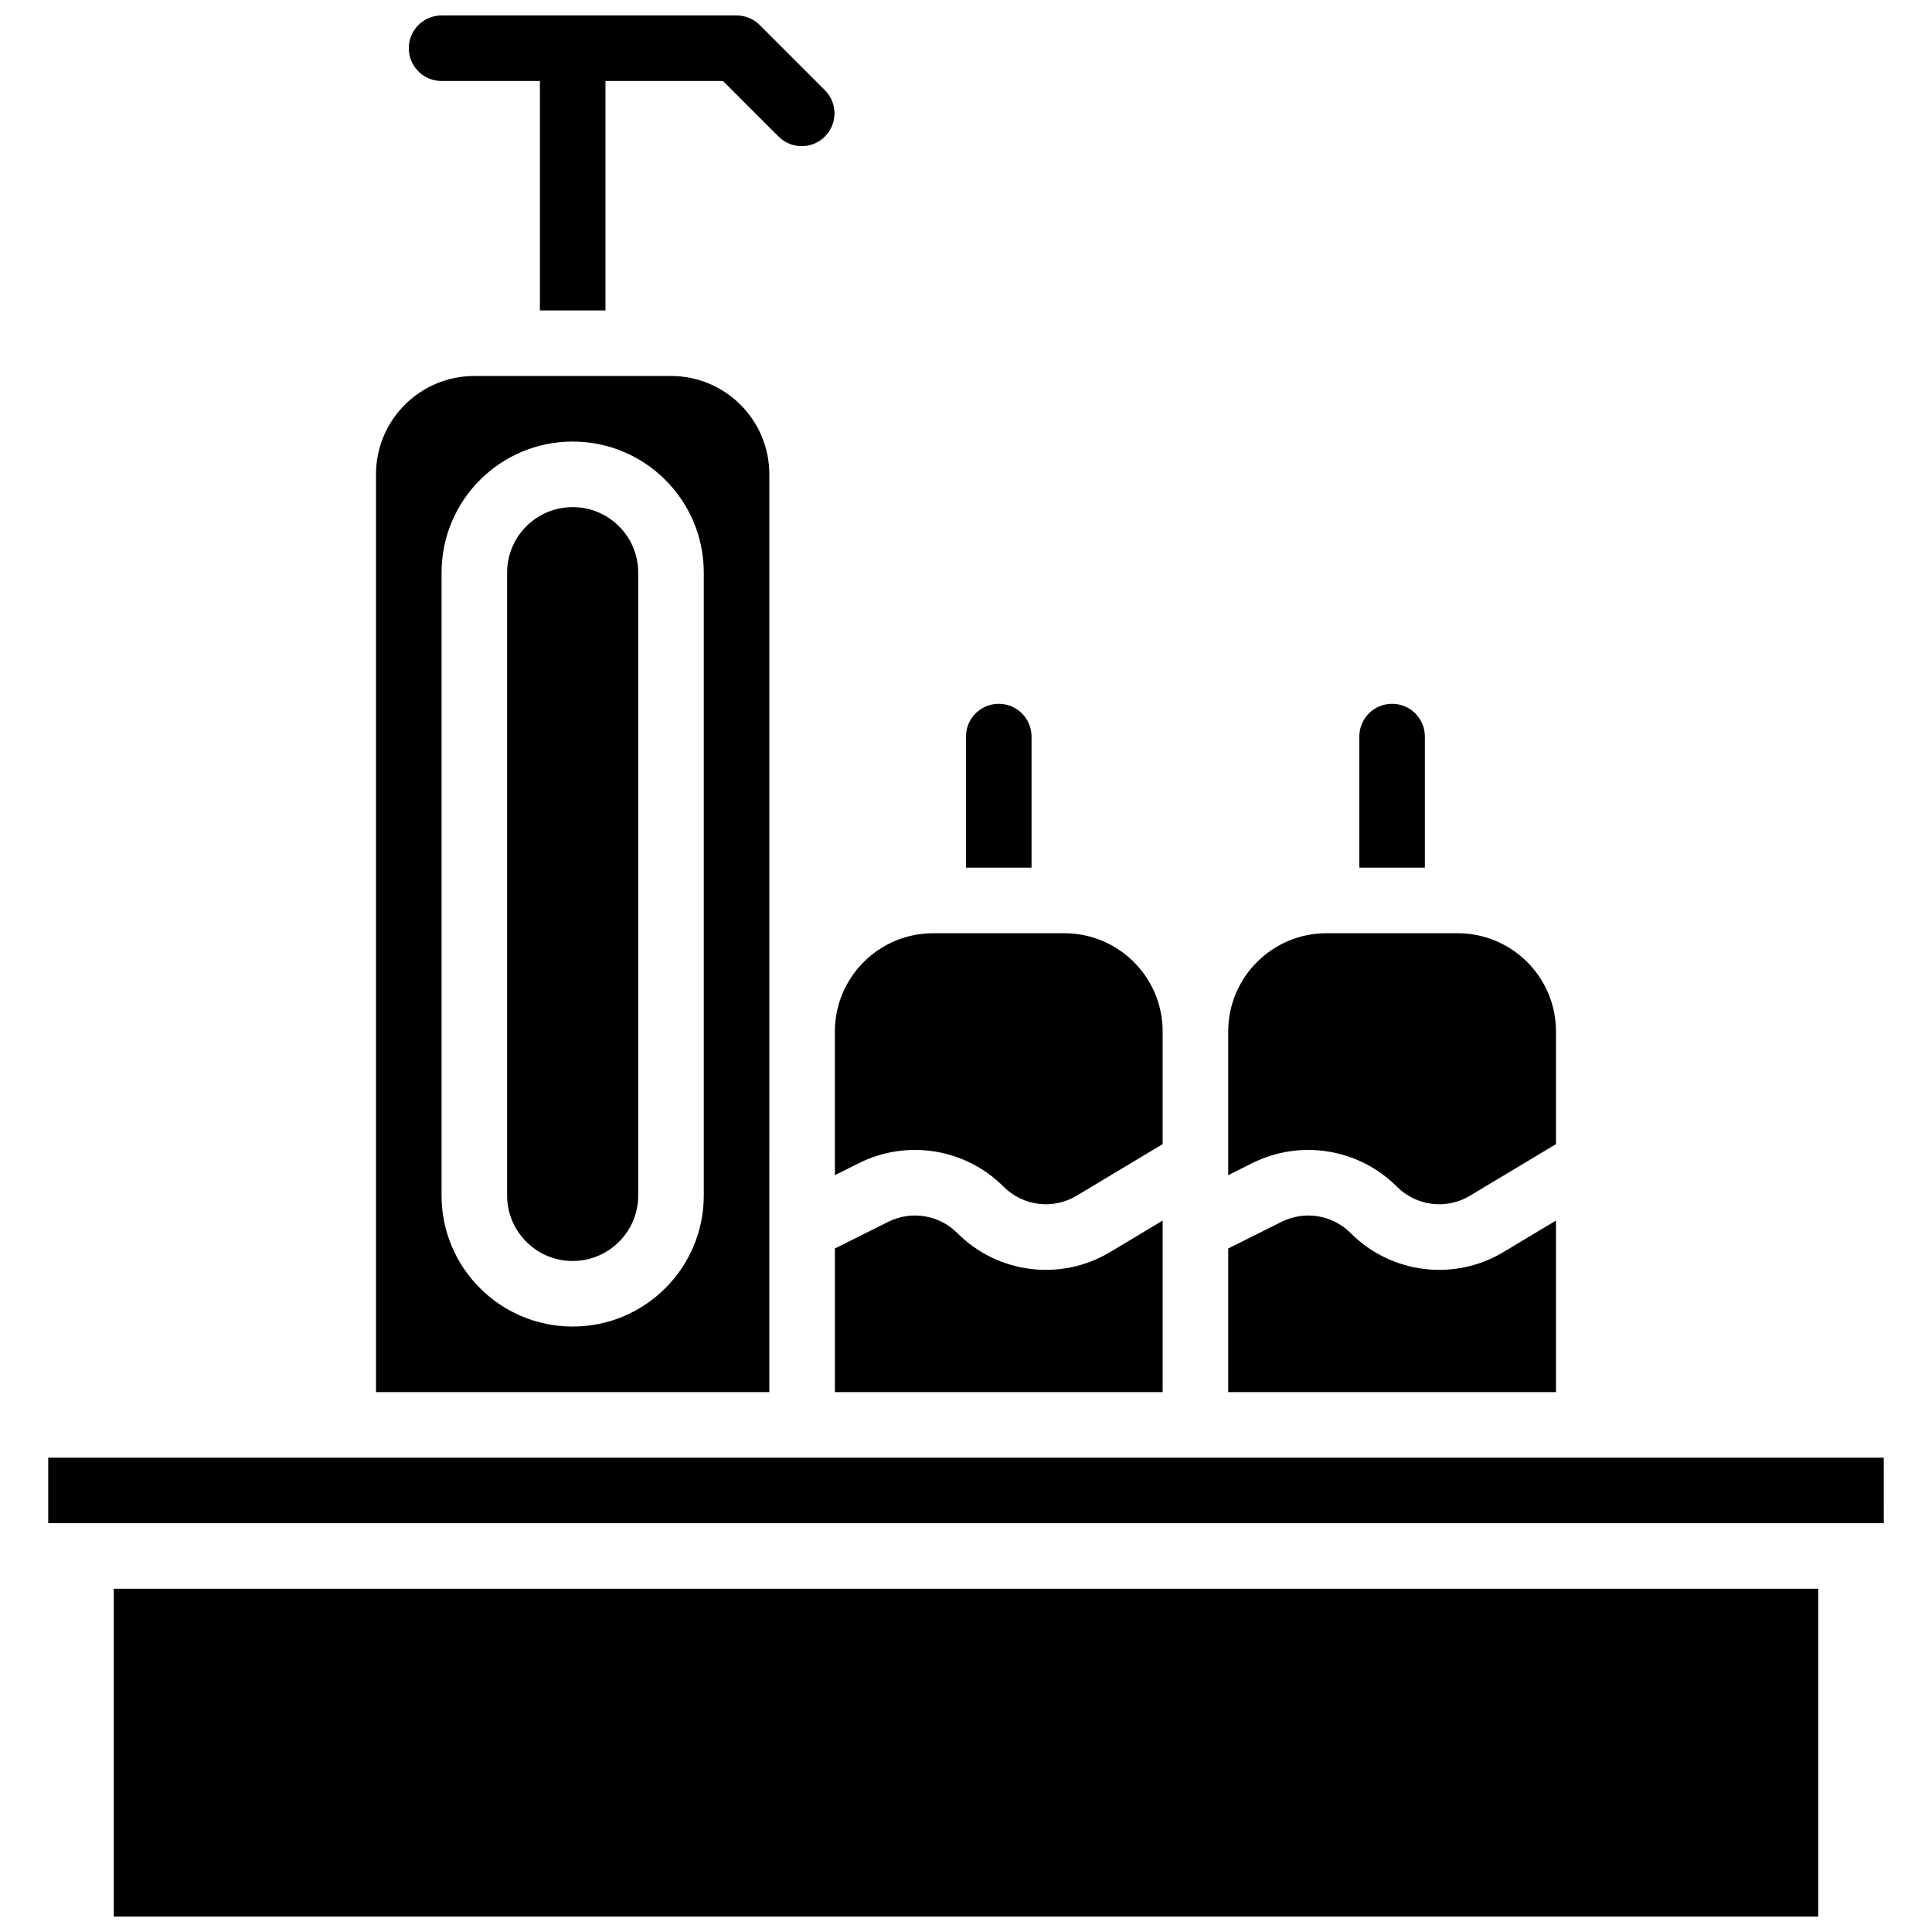
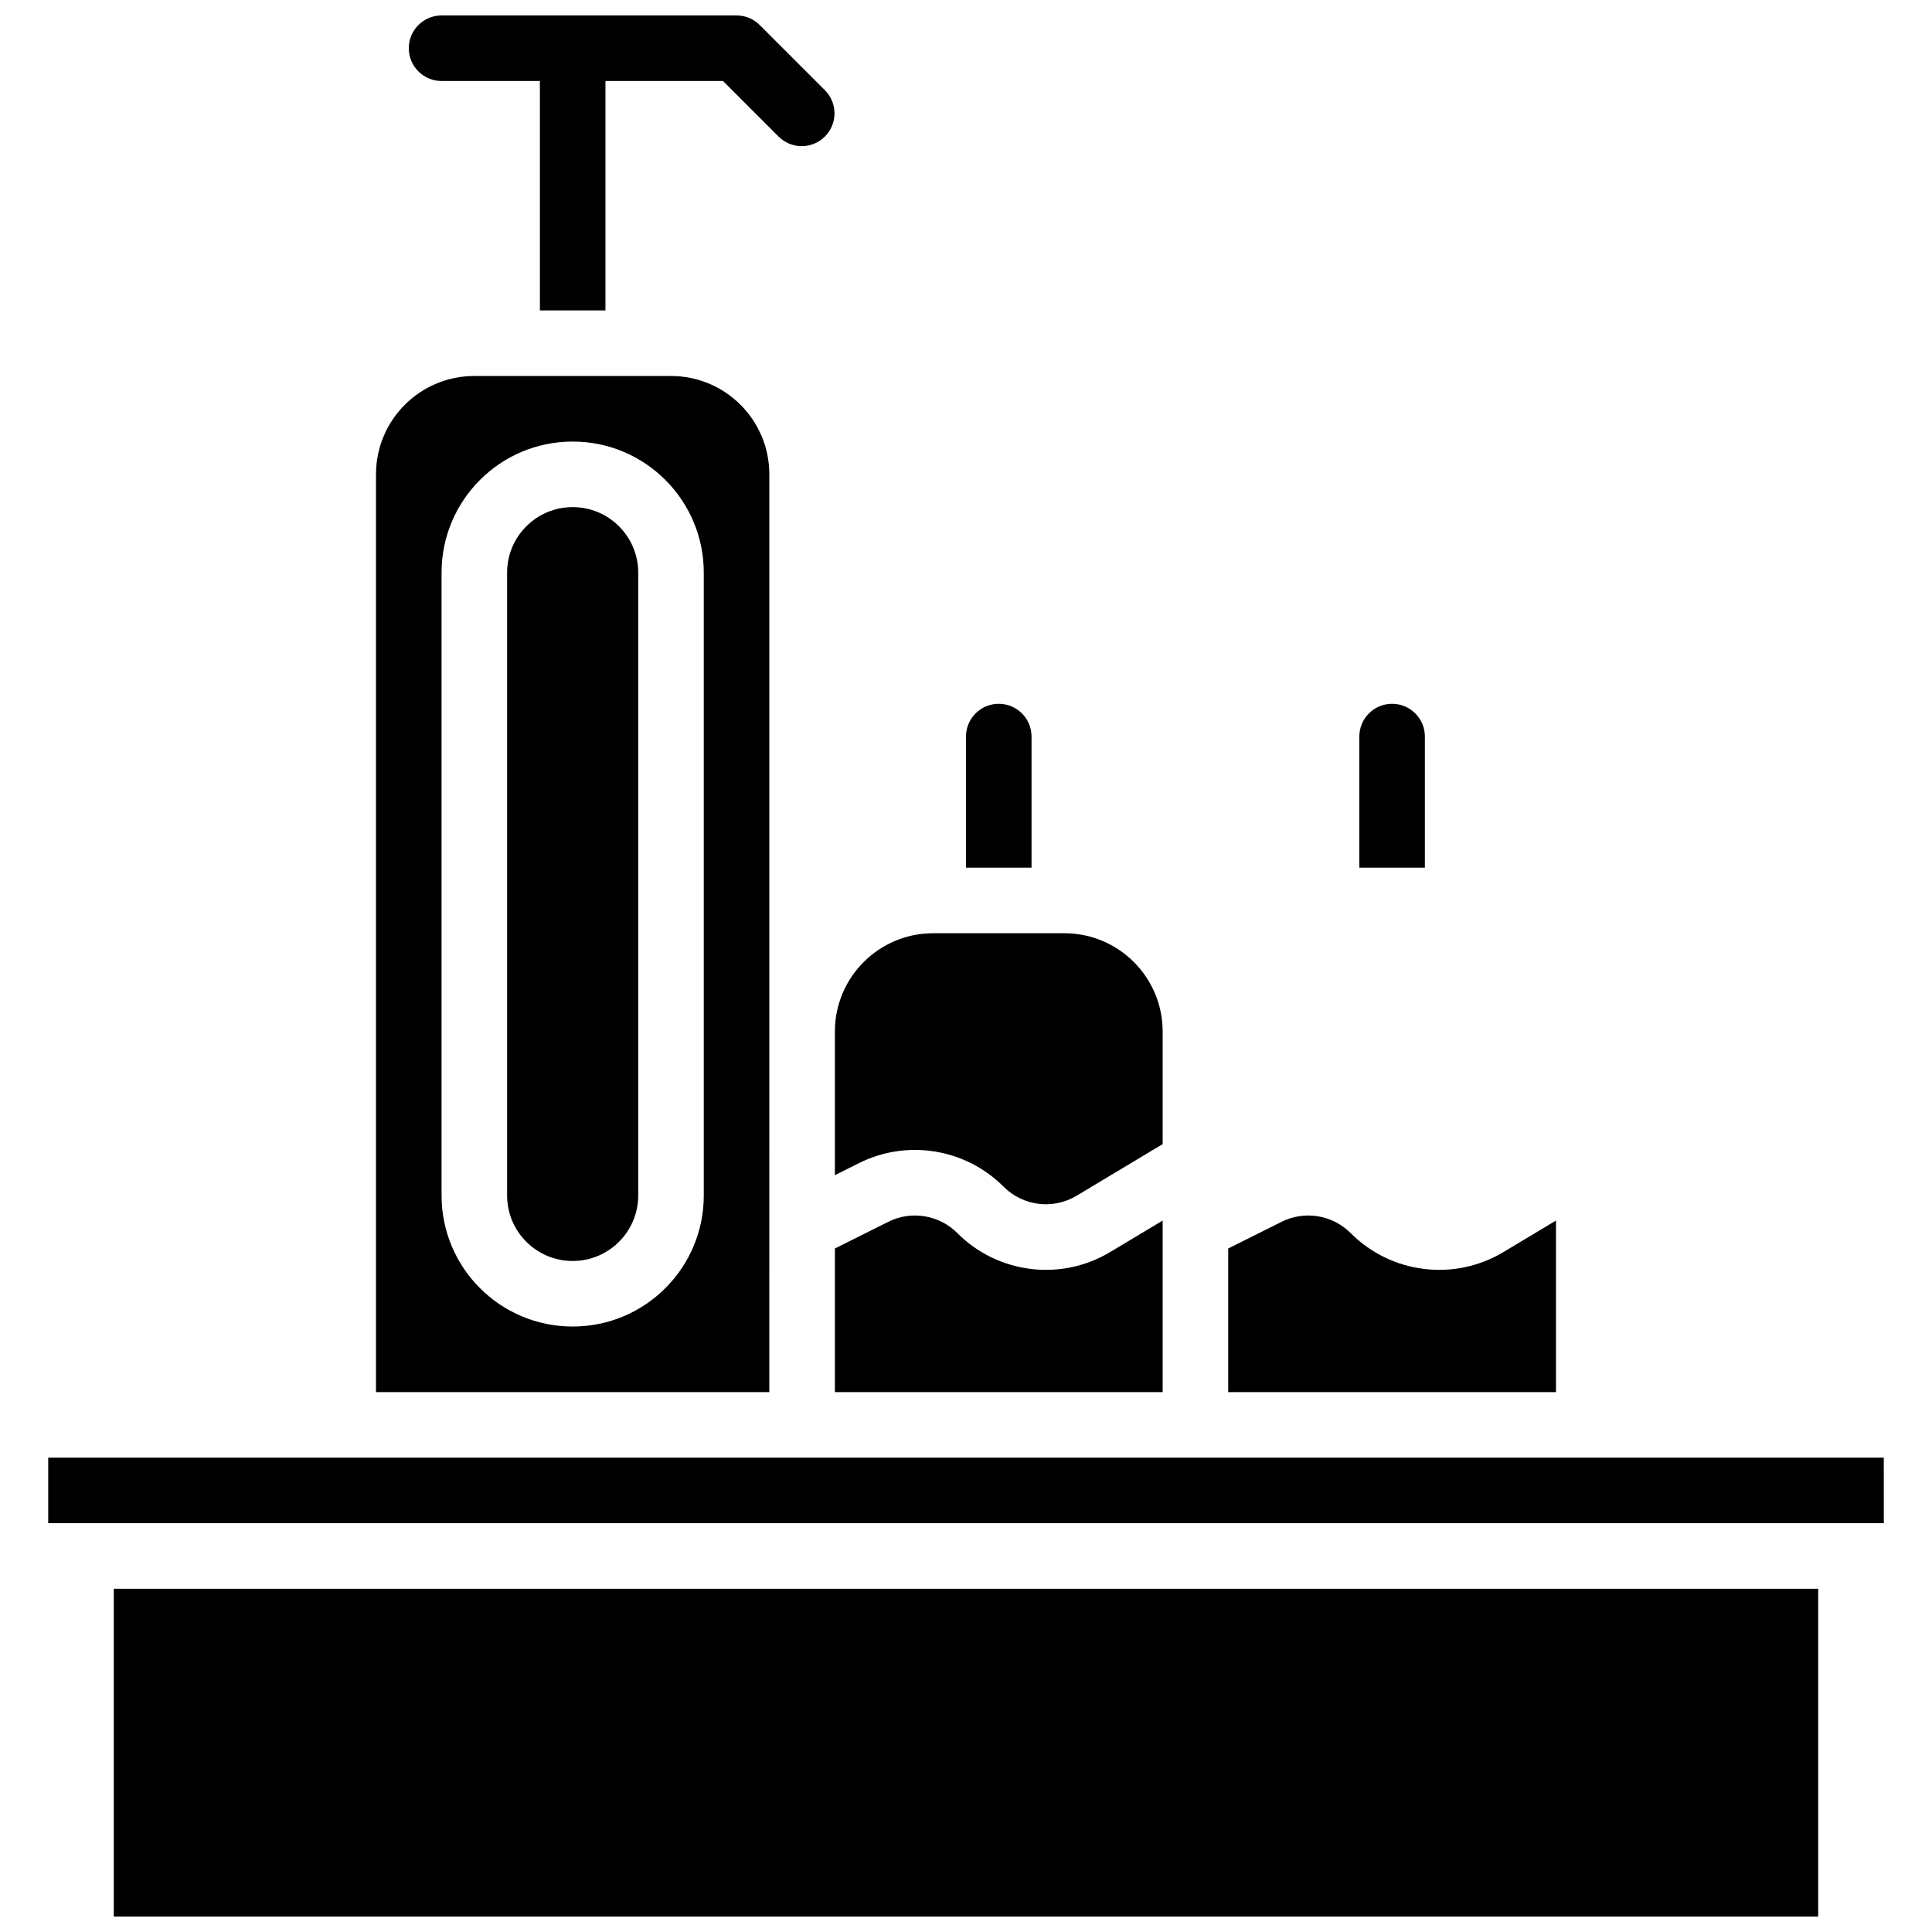
<svg xmlns="http://www.w3.org/2000/svg" width="800px" height="800px" version="1.1" viewBox="144 144 512 512">
  <defs>
    <clipPath id="b">
      <path d="m174 565h452v86.902h-452z" />
    </clipPath>
    <clipPath id="a">
      <path d="m252 148.09h114v78.906h-114z" />
    </clipPath>
  </defs>
  <path d="m556.35 467.46-13.844 8.305c-13.066 7.883-29.832 5.816-40.594-5.004-4.824-4.824-12.199-6.016-18.301-2.961l-14.125 7.062v38.062h86.863z" />
  <path d="m417.37 339.2c0-4.797-3.891-8.688-8.688-8.688s-8.684 3.891-8.684 8.688v34.742h17.371z" />
  <path d="m409.96 458.48c5.137 5.164 13.137 6.152 19.371 2.387l22.785-13.664v-29.828c0-14.391-11.668-26.059-26.059-26.059h-34.746c-14.391 0-26.059 11.668-26.059 26.059v38.062l6.348-3.18c12.793-6.406 28.25-3.898 38.359 6.223z" />
  <path d="m452.12 467.46-13.848 8.305c-13.066 7.883-29.828 5.816-40.59-5.004-4.828-4.824-12.199-6.016-18.301-2.961l-14.125 7.062v38.062h86.863z" />
-   <path d="m514.2 458.48c5.133 5.164 13.133 6.152 19.371 2.387l22.781-13.664v-29.828c0-14.391-11.664-26.059-26.059-26.059h-34.746c-14.391 0-26.059 11.668-26.059 26.059v38.062l6.352-3.18c12.789-6.402 28.246-3.898 38.359 6.223z" />
  <path d="m521.61 339.2c0-4.797-3.891-8.688-8.688-8.688s-8.688 3.891-8.688 8.688v34.742h17.375z" />
  <path d="m347.88 417.37v-147.67c0-14.391-11.664-26.059-26.059-26.059h-52.117c-14.391 0-26.059 11.668-26.059 26.059v243.22h104.23zm-17.371 43.434c0 19.188-15.555 34.742-34.746 34.742-19.188 0-34.746-15.555-34.746-34.742v-165.04c0-19.188 15.559-34.746 34.746-34.746 19.191 0 34.746 15.559 34.746 34.746z" />
  <g clip-path="url(#b)">
    <path d="m174.15 565.04h451.69v86.863h-451.69z" />
  </g>
  <g clip-path="url(#a)">
    <path d="m362.71 168.01-17.371-17.371c-1.629-1.633-3.84-2.547-6.141-2.547h-78.18c-4.797 0-8.684 3.891-8.684 8.688s3.887 8.684 8.684 8.684h26.059v60.805h17.375v-60.805h31.148l14.828 14.828c3.406 3.293 8.824 3.246 12.176-0.105 3.352-3.352 3.398-8.766 0.105-12.176z" />
  </g>
  <path d="m643.22 530.29h-486.44v17.375h486.45z" />
  <path d="m295.76 278.39c-9.594 0-17.371 7.777-17.371 17.371v165.04c0 9.594 7.777 17.371 17.371 17.371s17.375-7.777 17.375-17.371v-165.04c0-9.594-7.781-17.371-17.375-17.371z" />
</svg>